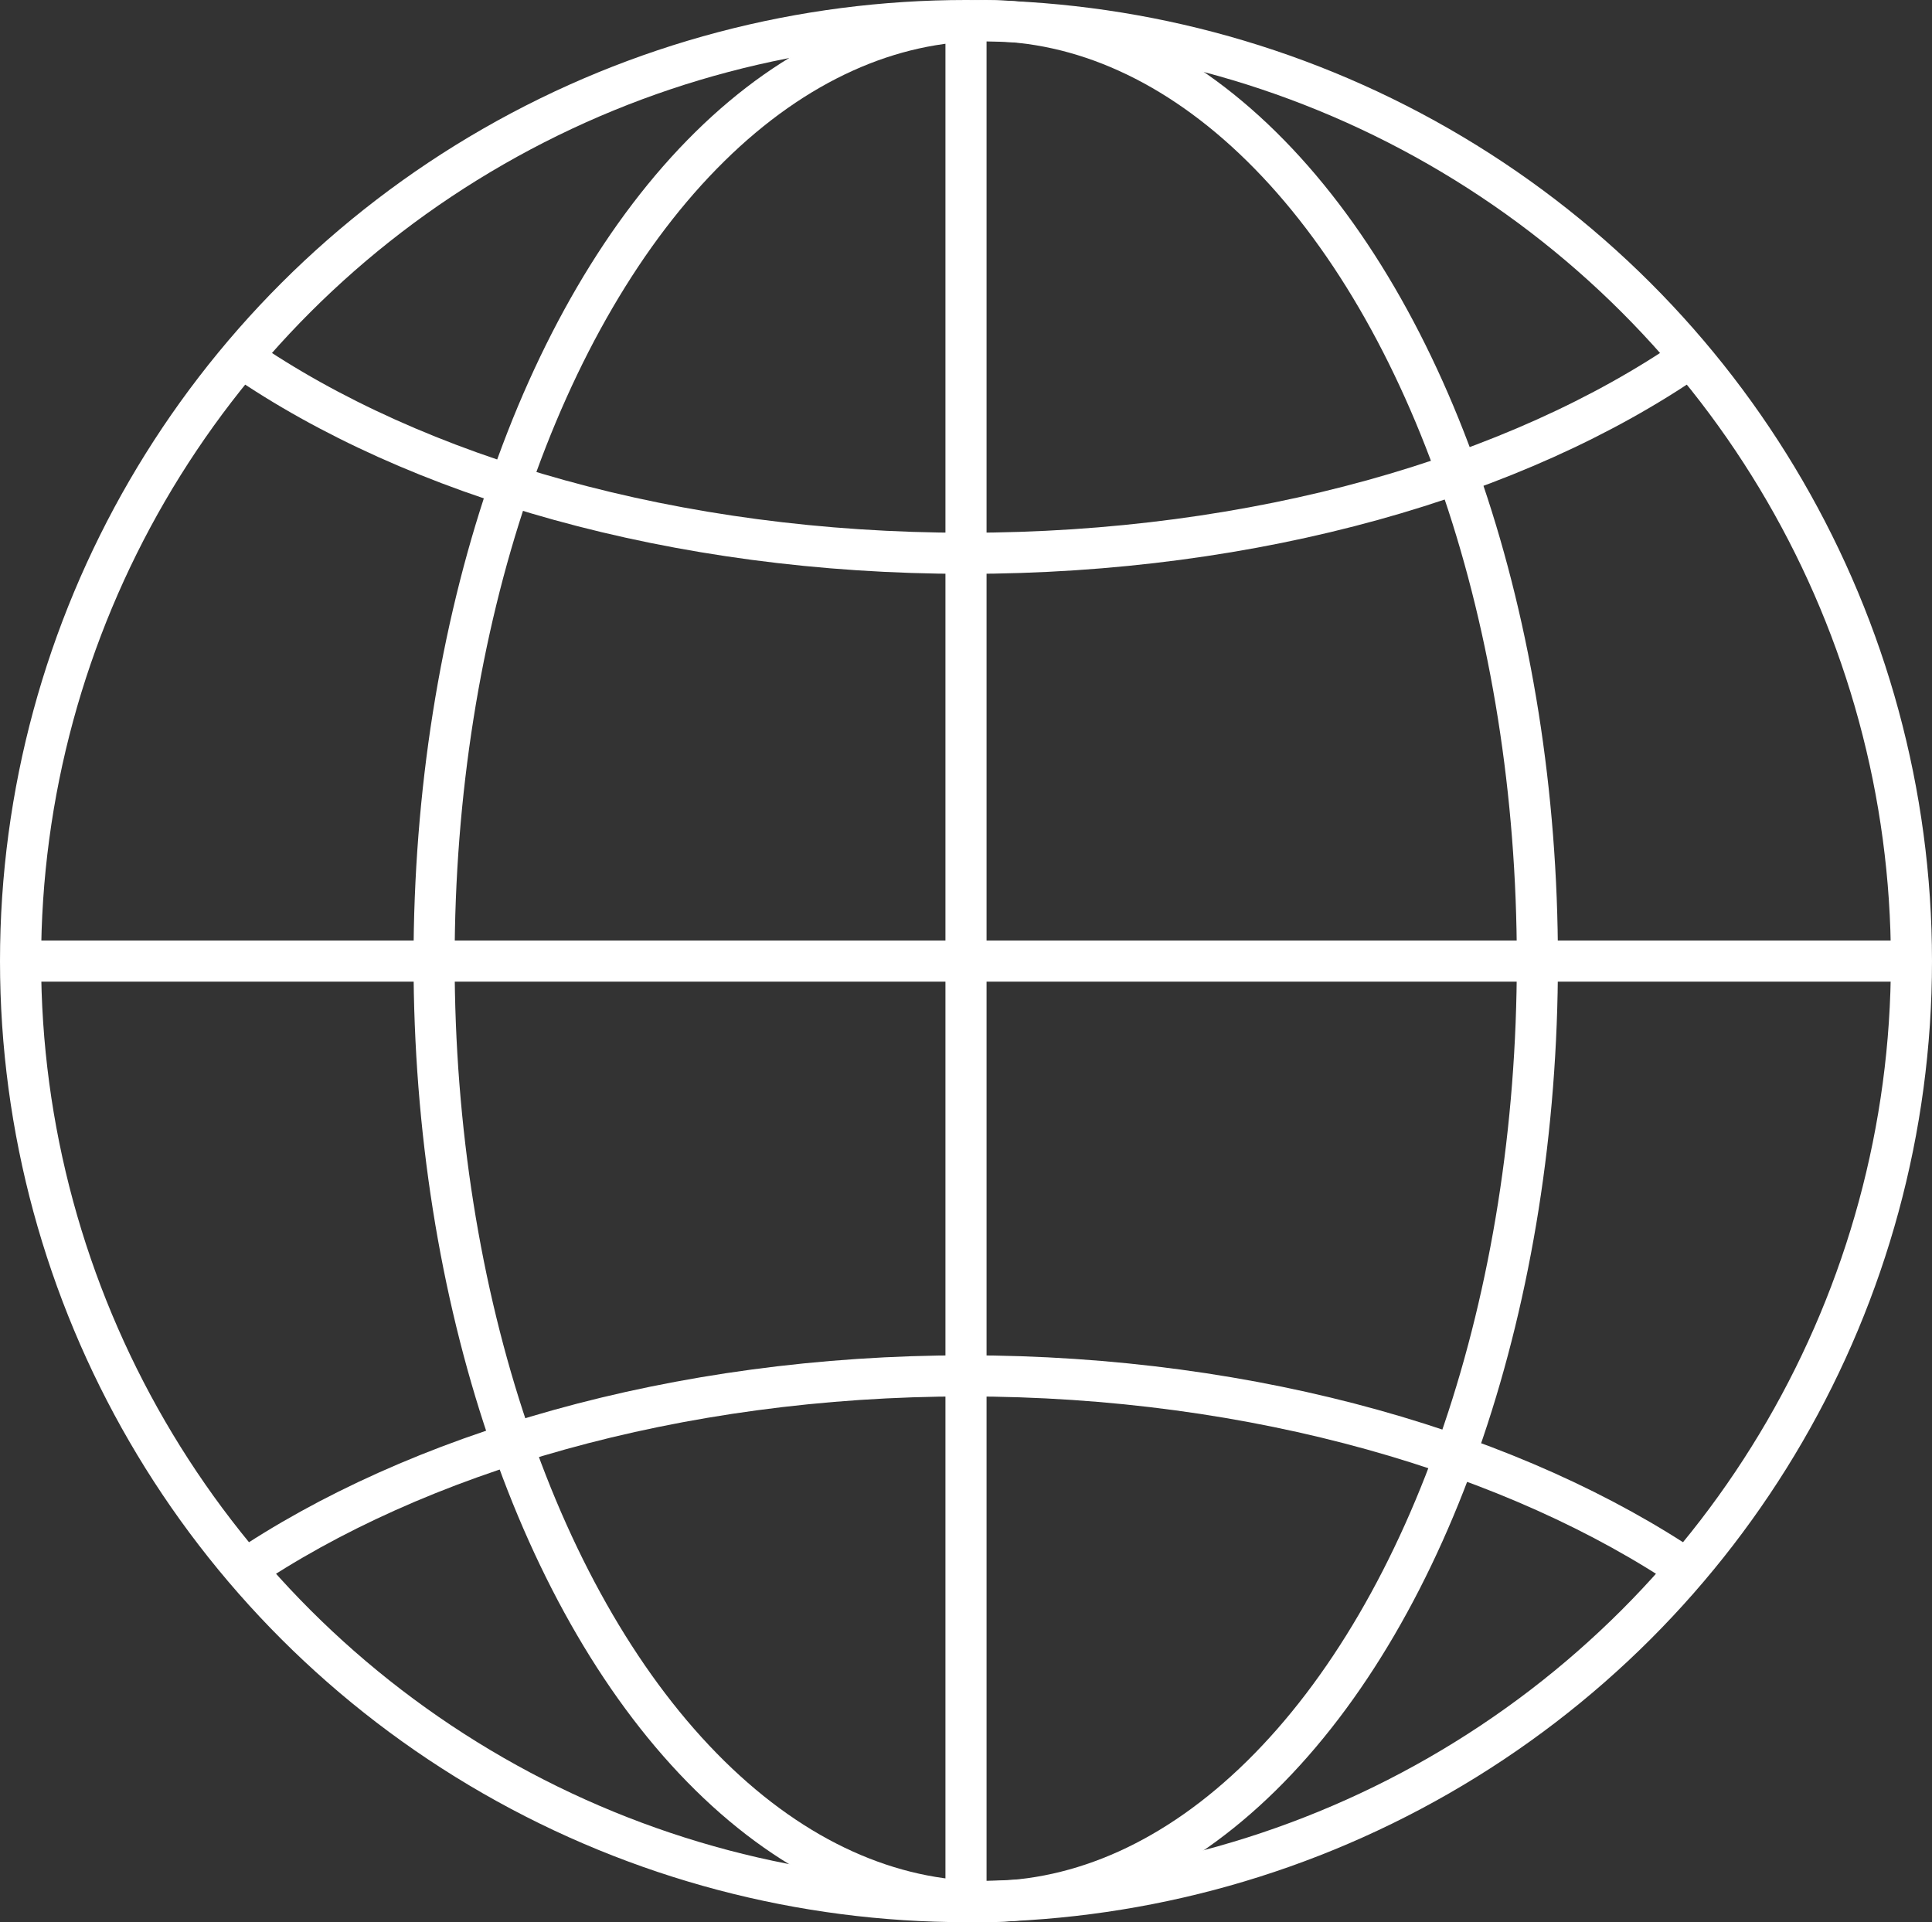
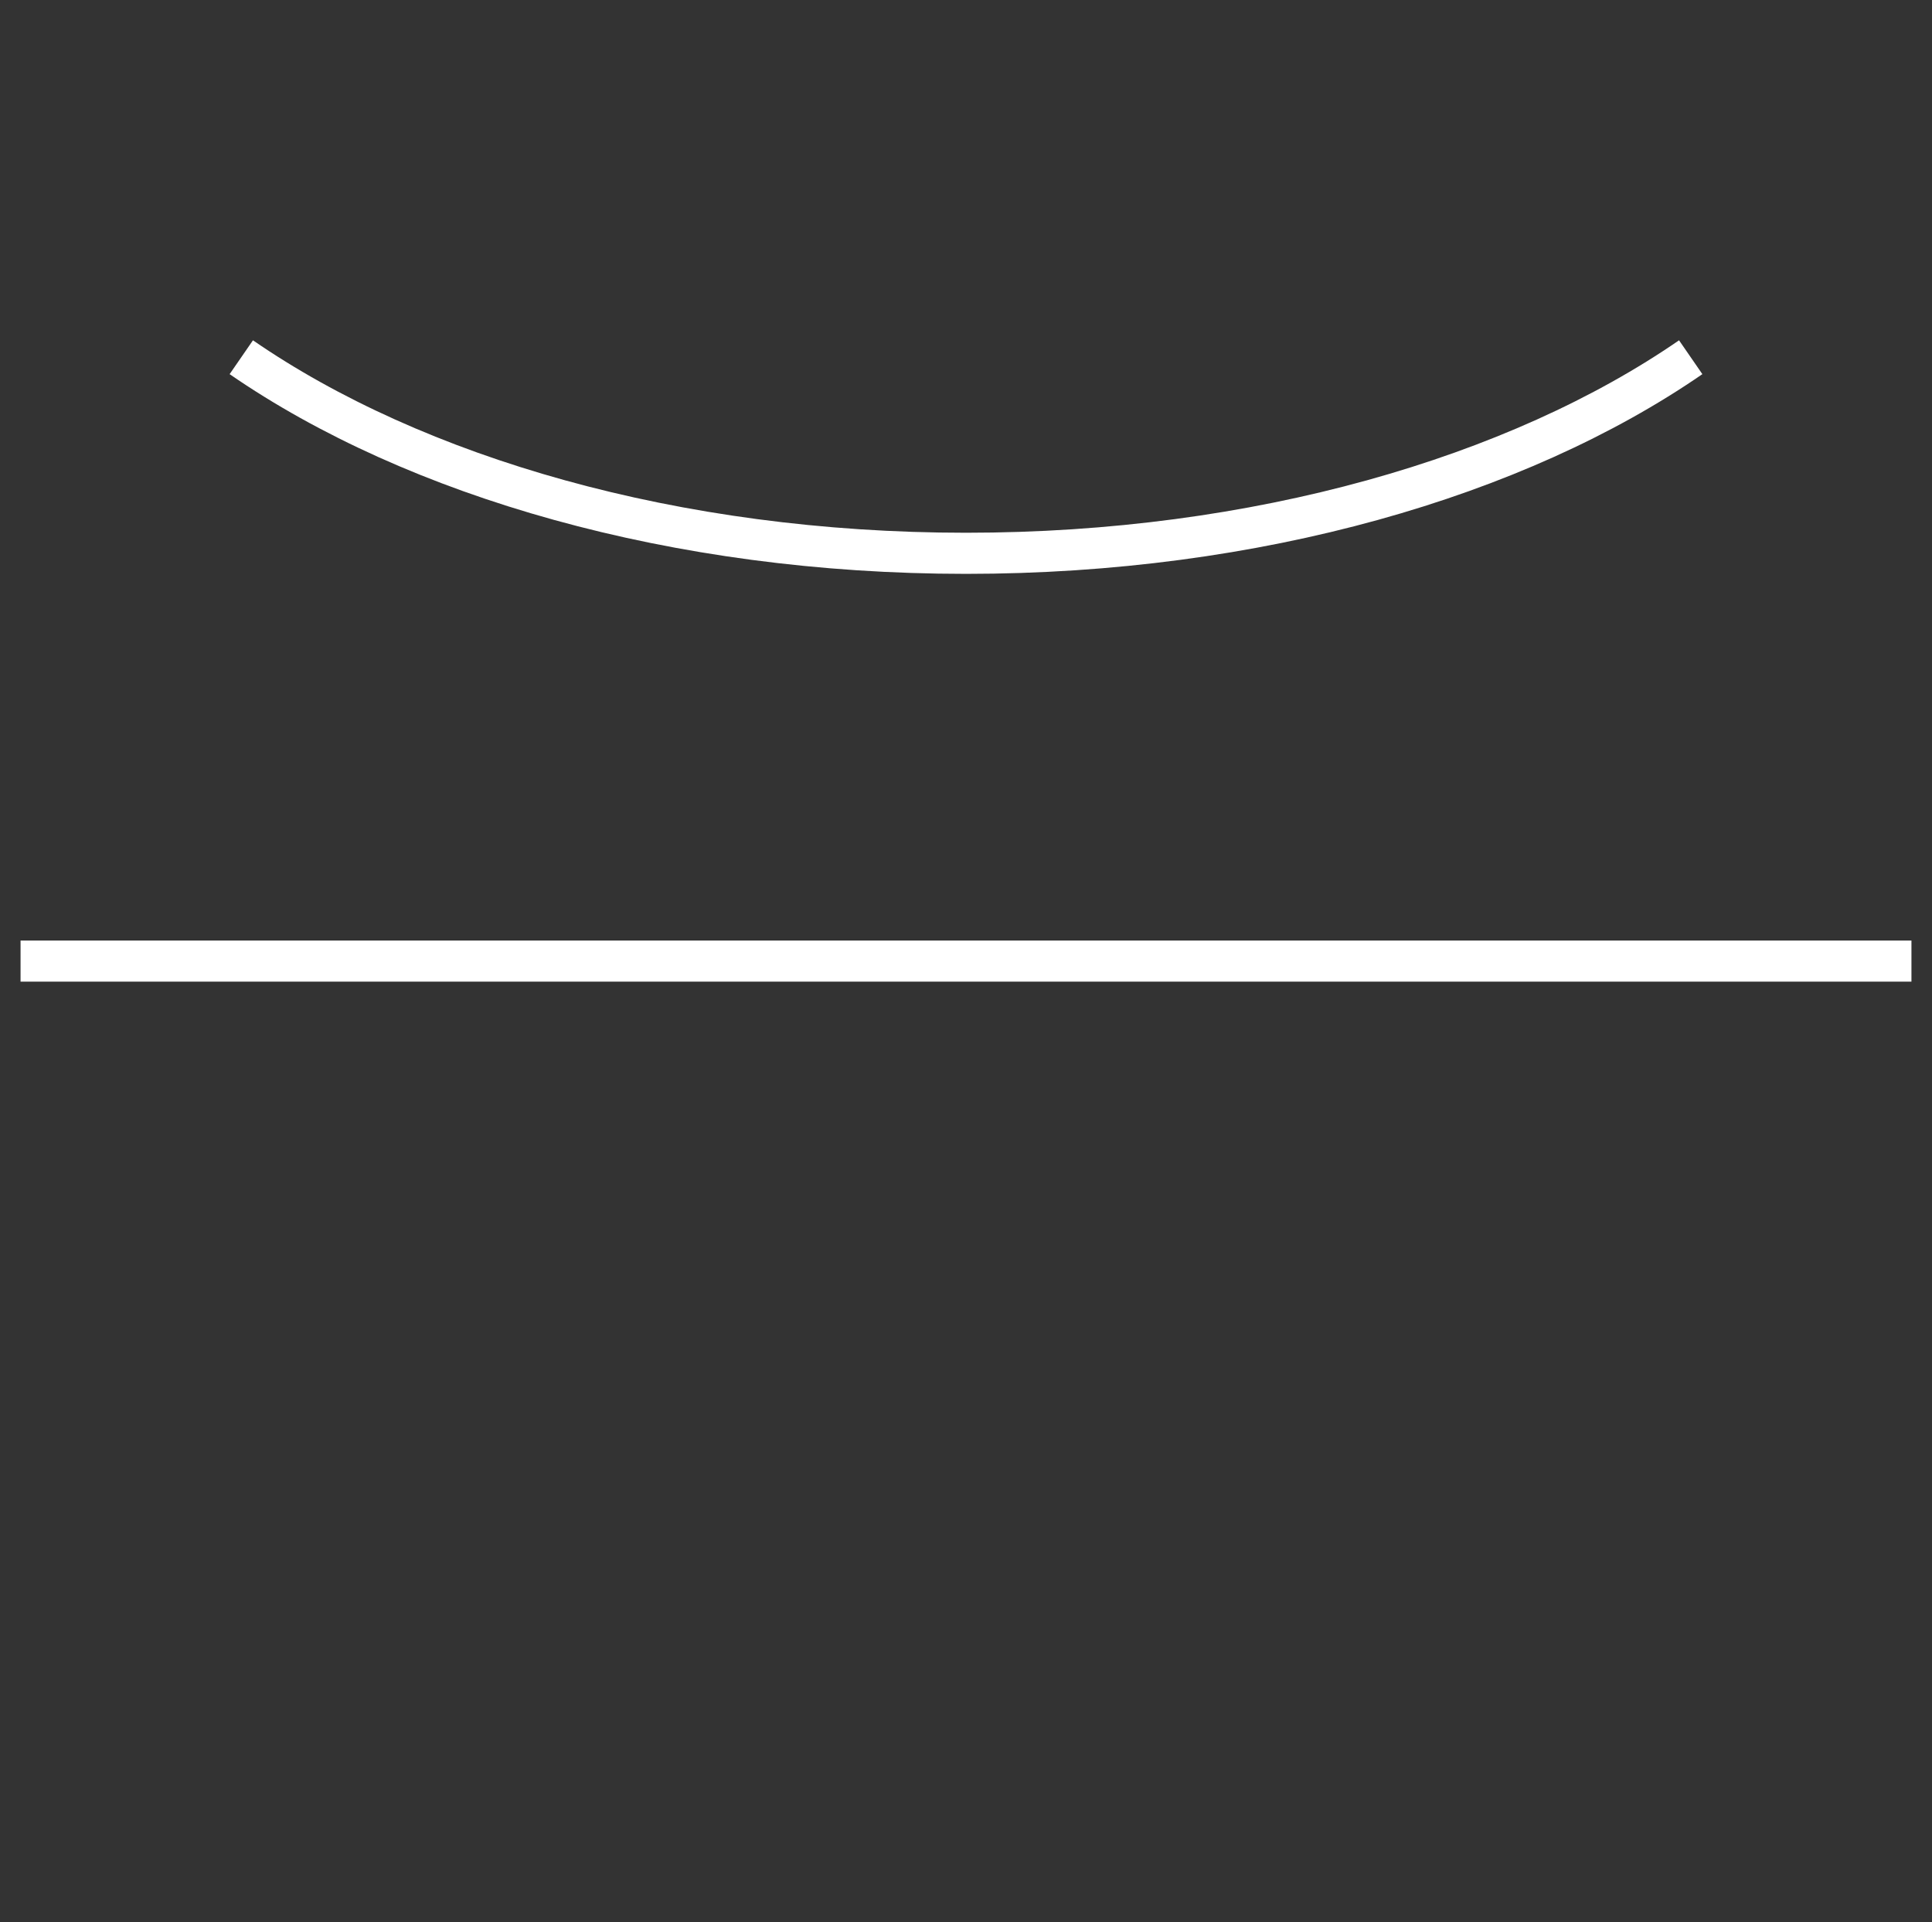
<svg xmlns="http://www.w3.org/2000/svg" id="Layer_1" data-name="Layer 1" viewBox="0 0 47 46.76">
  <rect x="0" y="0" width="47" height="46.76" fill="#333333" stroke="none" />
  <defs>
    <style>.cls-1{fill:none;stroke:#fff;stroke-miterlimit:10;}</style>
  </defs>
  <title>mundo</title>
-   <ellipse class="cls-1" cx="23.5" cy="23.38" rx="23" ry="22.88" />
-   <ellipse class="cls-1" cx="23.98" cy="23.38" rx="13.42" ry="22.88" />
  <path class="cls-1" d="M41.63,9.32C37.41,12.23,31.08,14.09,24,14.09S10.59,12.23,6.37,9.32" transform="translate(-0.5 -0.63)" />
-   <path class="cls-1" d="M6.37,38.87C10.59,36,16.92,34.1,24,34.1S37.41,36,41.63,38.87" transform="translate(-0.5 -0.63)" />
-   <line class="cls-1" x1="23.5" y1="0.5" x2="23.5" y2="46.5" />
  <line class="cls-1" x1="0.5" y1="23.38" x2="46.5" y2="23.38" />
</svg>